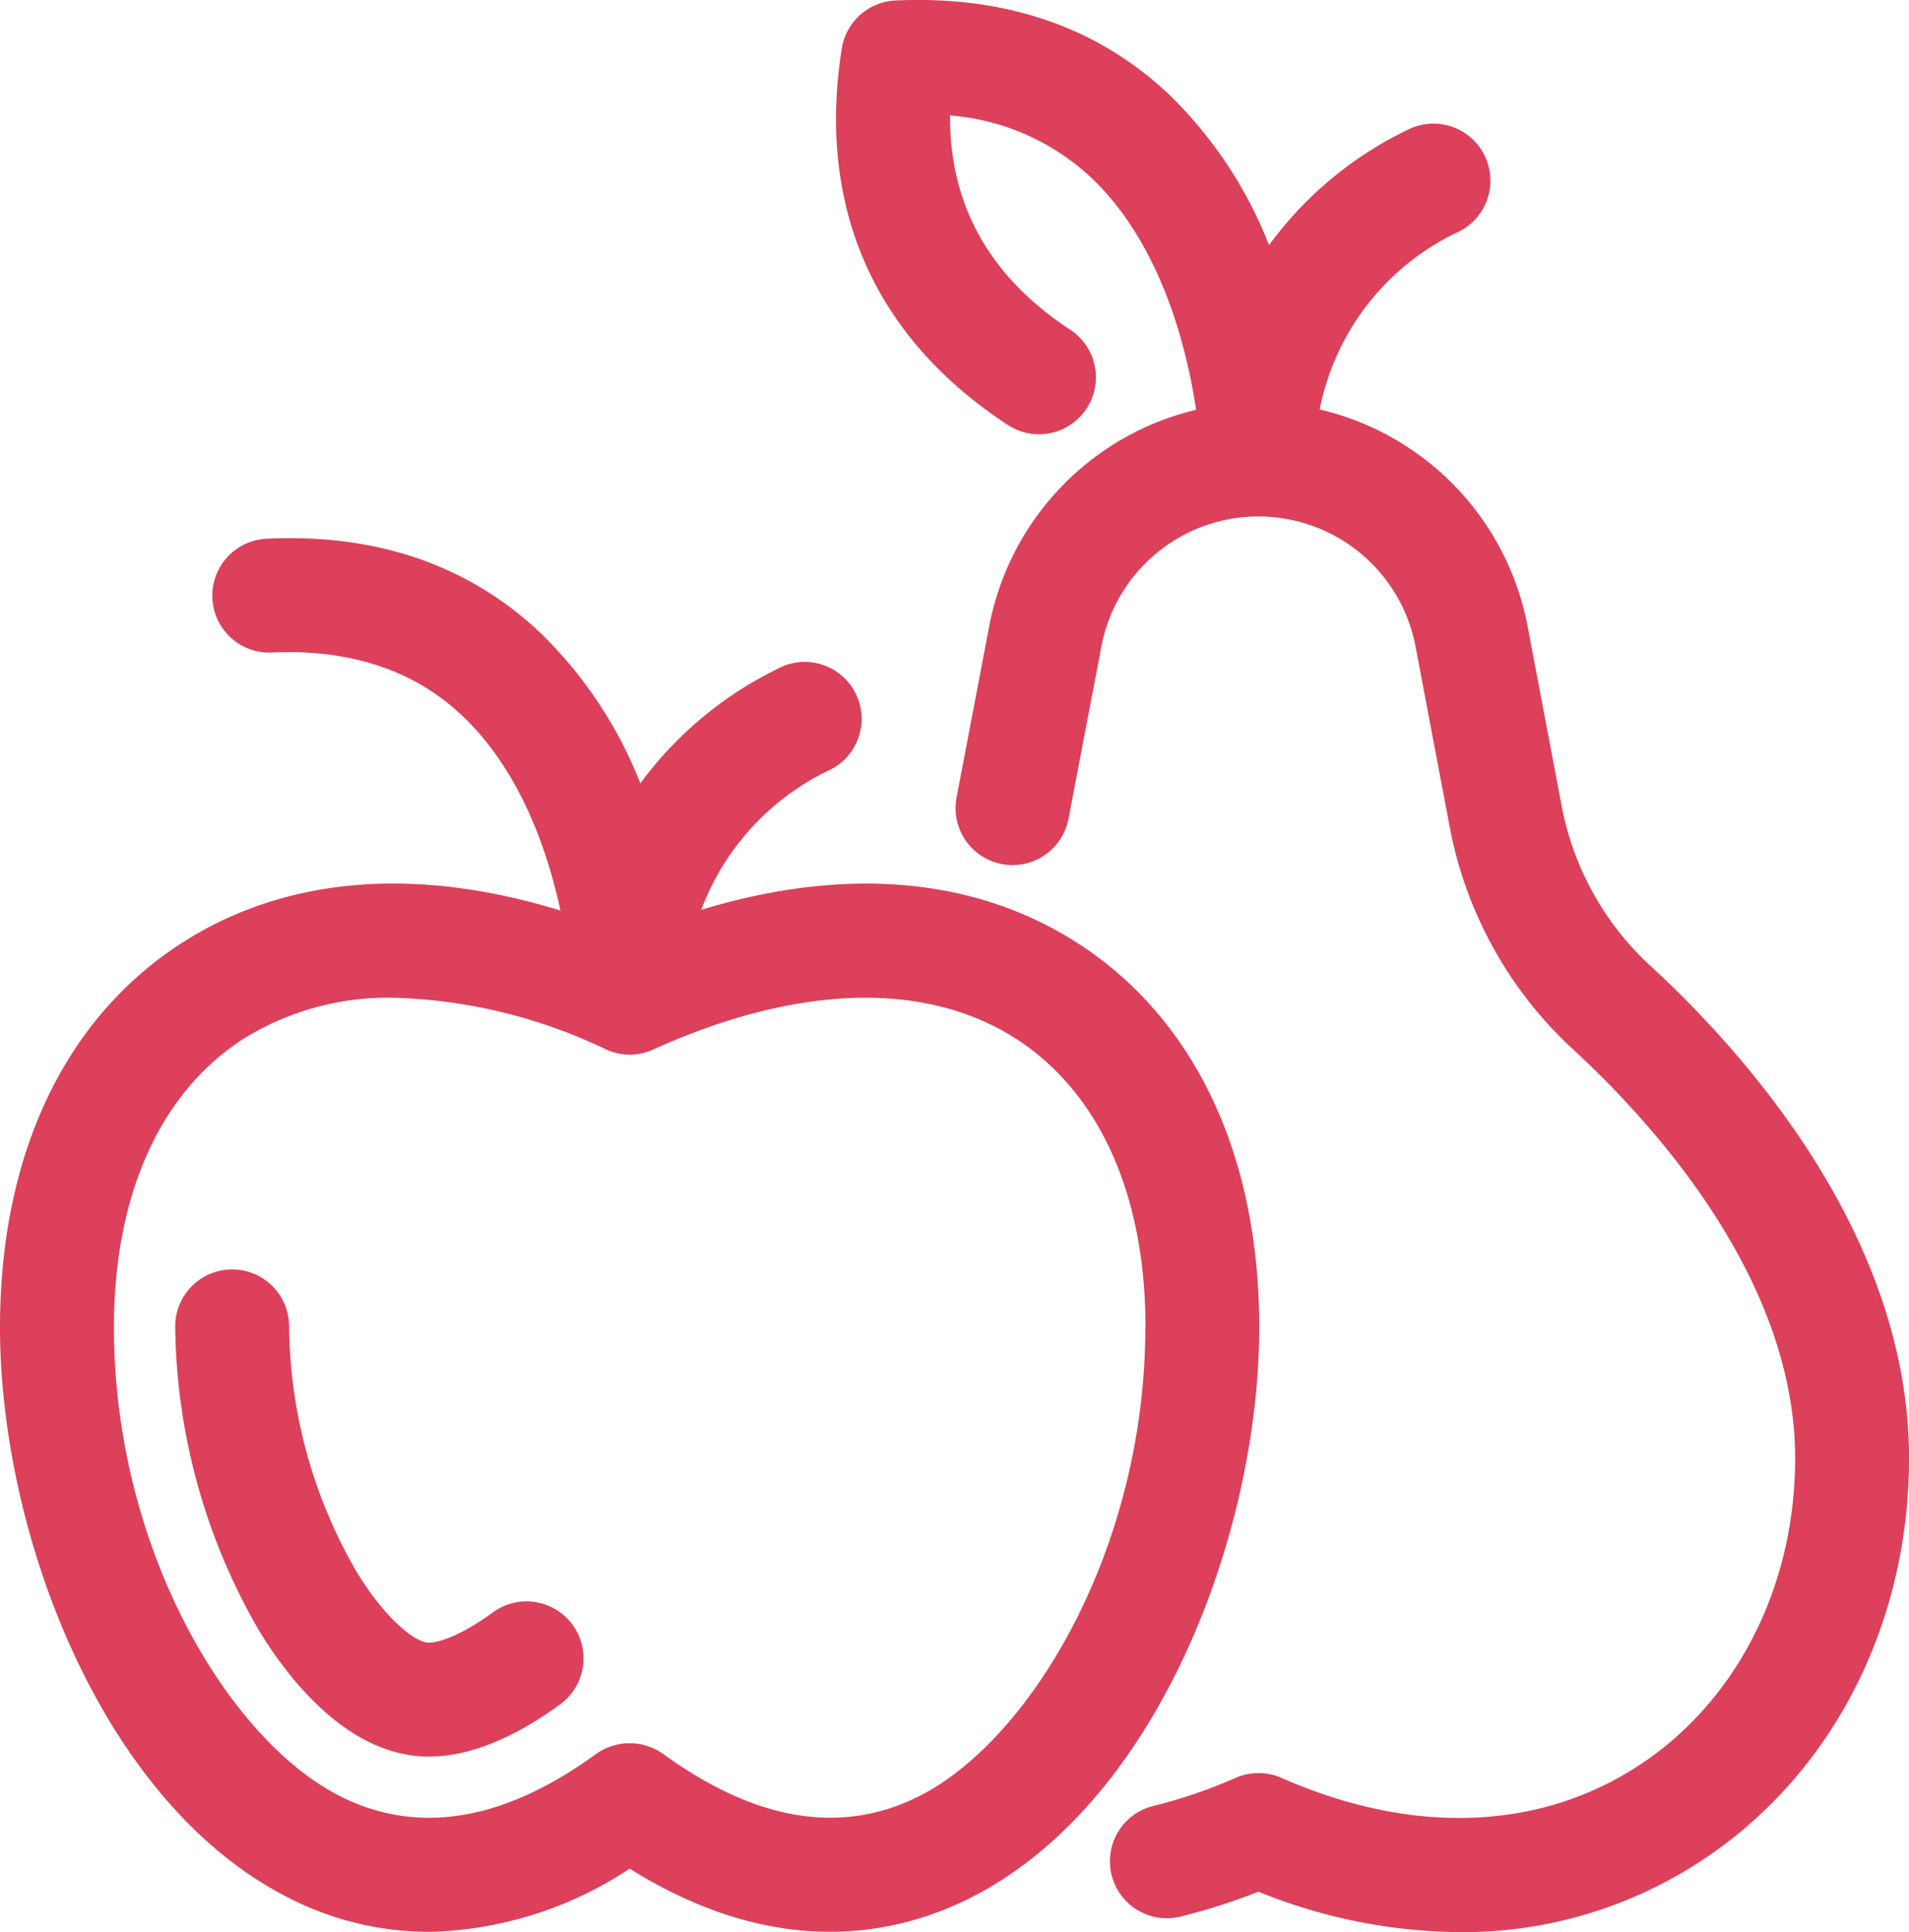
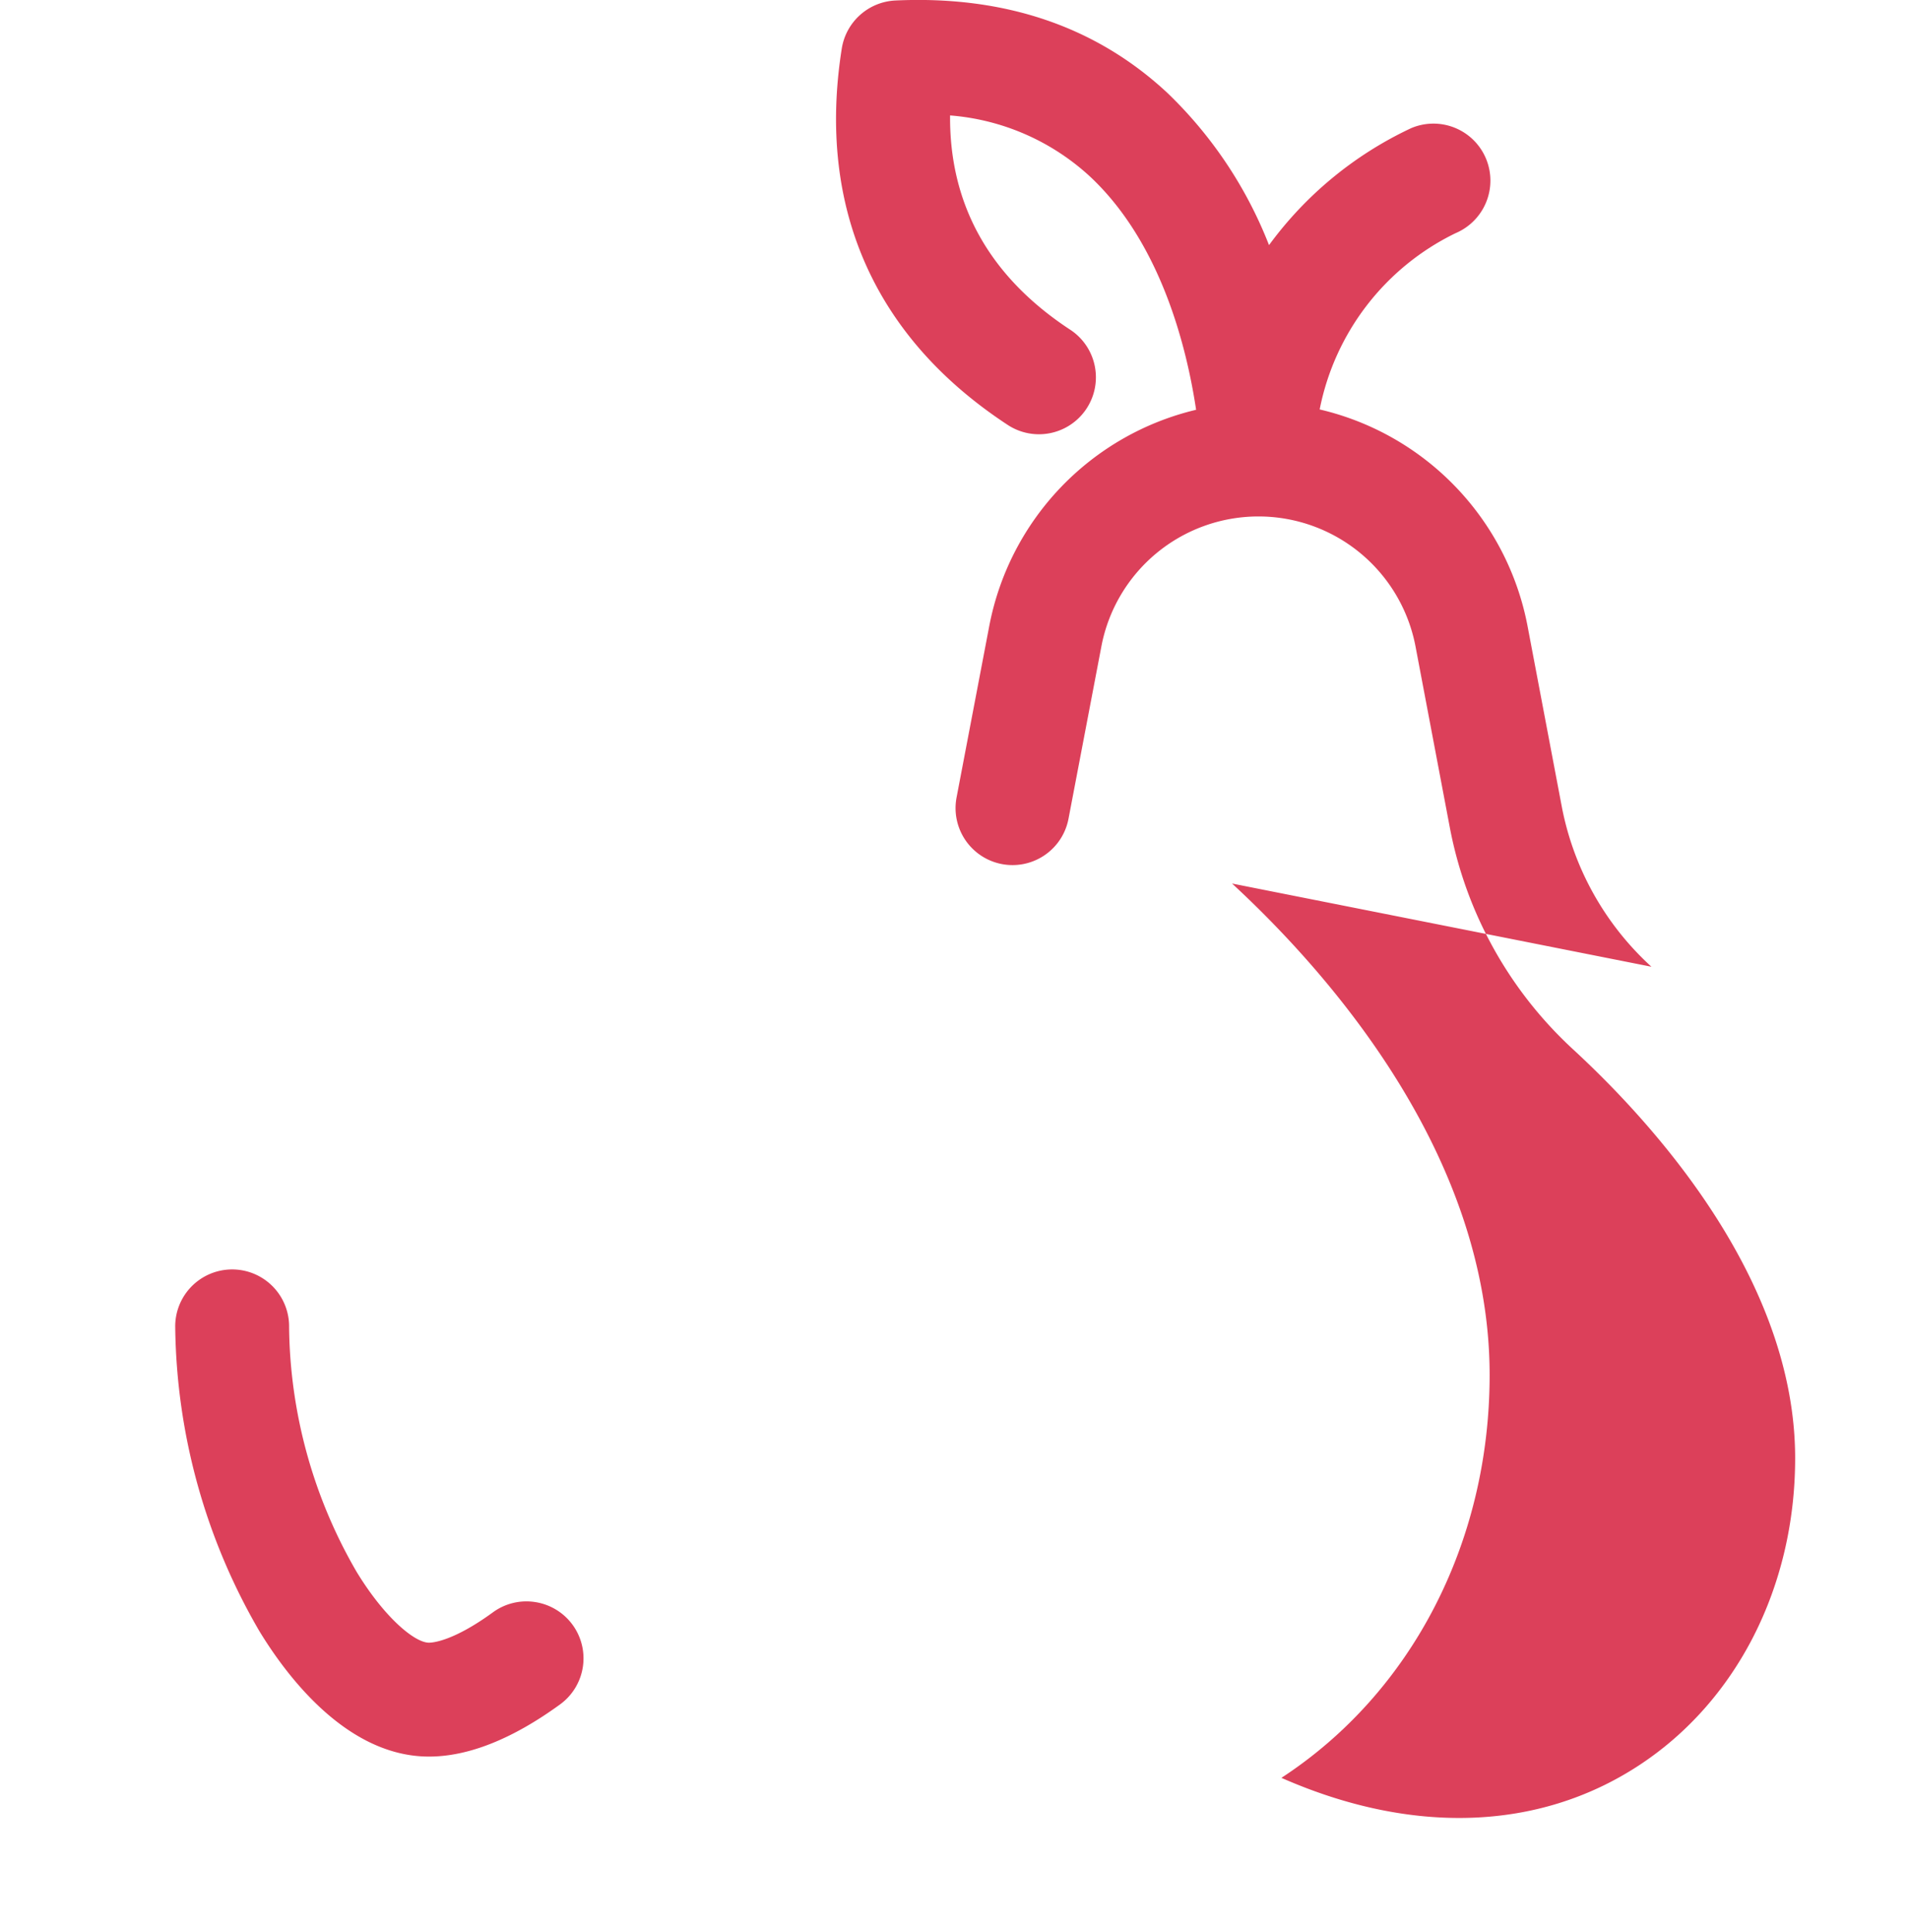
<svg xmlns="http://www.w3.org/2000/svg" id="ingredients" width="123.774" height="125.268" viewBox="0 0 123.774 125.268">
  <path id="Tracé_27" data-name="Tracé 27" d="M43.349,214.215a3.673,3.673,0,0,0-2.746.663c-2.572,1.874-3.908,1.969-4.149,1.969-.918,0-2.874-1.61-4.691-4.595A32.217,32.217,0,0,1,27.386,196.4a3.692,3.692,0,1,0-7.383,0,40.035,40.035,0,0,0,5.454,19.694c1.851,3.039,5.741,8.137,11,8.137,2.554,0,5.413-1.139,8.5-3.384a3.692,3.692,0,0,0-1.6-6.631" transform="translate(-8.642 -110.345)" fill="#dc405a" />
-   <path id="Tracé_28" data-name="Tracé 28" d="M148.31,110.369A18.833,18.833,0,0,1,142.5,100L140.266,88.22A17.86,17.86,0,0,0,126.8,74.237a16.174,16.174,0,0,1,8.819-11.432,3.7,3.7,0,0,0,1.963-4.834A3.694,3.694,0,0,0,132.731,56a24.074,24.074,0,0,0-9.215,7.583,27.6,27.6,0,0,0-6.571-9.85c-4.629-4.323-10.566-6.341-17.659-6.01a3.7,3.7,0,0,0-3.471,3.109C94.185,61.143,97.927,69.6,106.635,75.28a3.692,3.692,0,0,0,4.039-6.18c-5.252-3.429-7.885-8.11-7.838-13.925a15.126,15.126,0,0,1,9.052,3.942c4.593,4.277,6.283,11.029,6.9,15.142a17.86,17.86,0,0,0-13.4,13.96l-2.136,11.2a3.694,3.694,0,0,0,7.257,1.384l2.136-11.195a10.367,10.367,0,0,1,20.369-.006l2.232,11.781A26.191,26.191,0,0,0,143.3,115.79c5.351,4.95,14.328,14.968,14.328,26.443,0,8.336-3.8,15.787-10.155,19.932-6.479,4.232-14.7,4.514-23.154.791a3.71,3.71,0,0,0-2.966,0,32.7,32.7,0,0,1-5.334,1.821,3.693,3.693,0,0,0,1.749,7.176,40.26,40.26,0,0,0,5.06-1.615,35.378,35.378,0,0,0,13.037,2.622,28.176,28.176,0,0,0,15.647-4.608c8.454-5.519,13.5-15.283,13.5-26.118,0-14.3-10.462-26.1-16.7-31.864" transform="translate(-41.236 -47.691)" fill="#dc405a" />
-   <path id="Tracé_29" data-name="Tracé 29" d="M69.866,135.379c-6.623-4.269-15.031-5.006-24.4-2.157a16.42,16.42,0,0,1,8.146-8.981,3.693,3.693,0,0,0-.048-6.821,3.656,3.656,0,0,0-2.825.021,24.3,24.3,0,0,0-9.222,7.584,27.666,27.666,0,0,0-6.575-9.852c-4.636-4.328-10.579-6.355-17.66-6.01a3.692,3.692,0,1,0,.352,7.376c5.02-.229,9.142,1.117,12.249,4.015,3.739,3.485,5.565,8.6,6.456,12.714-9.434-2.905-17.9-2.184-24.562,2.11C4.183,140.272,0,149.119,0,160.291,0,173.6,6.537,191.08,18.652,197.245a20.085,20.085,0,0,0,9.178,2.24,24.509,24.509,0,0,0,12.995-4.1c9.557,5.973,17.313,4.325,22.167,1.857,12.114-6.162,18.652-23.639,18.652-36.955,0-11.171-4.183-20.018-11.778-24.911m4.394,24.911c0,14.357-7.431,26.719-14.614,30.375C54.6,193.23,49,192.316,43,187.948a3.749,3.749,0,0,0-4.349,0c-6,4.371-11.6,5.285-16.644,2.717-7.187-3.658-14.62-16.02-14.62-30.375,0-8.572,2.982-15.217,8.4-18.707a17.76,17.76,0,0,1,9.767-2.661,33.772,33.772,0,0,1,13.748,3.356,3.671,3.671,0,0,0,3.052,0c9.312-4.222,17.663-4.468,23.517-.7,5.414,3.487,8.4,10.131,8.4,18.707" transform="translate(0 -74.234)" fill="#dc405a" />
+   <path id="Tracé_28" data-name="Tracé 28" d="M148.31,110.369A18.833,18.833,0,0,1,142.5,100L140.266,88.22A17.86,17.86,0,0,0,126.8,74.237a16.174,16.174,0,0,1,8.819-11.432,3.7,3.7,0,0,0,1.963-4.834A3.694,3.694,0,0,0,132.731,56a24.074,24.074,0,0,0-9.215,7.583,27.6,27.6,0,0,0-6.571-9.85c-4.629-4.323-10.566-6.341-17.659-6.01a3.7,3.7,0,0,0-3.471,3.109C94.185,61.143,97.927,69.6,106.635,75.28a3.692,3.692,0,0,0,4.039-6.18c-5.252-3.429-7.885-8.11-7.838-13.925a15.126,15.126,0,0,1,9.052,3.942c4.593,4.277,6.283,11.029,6.9,15.142a17.86,17.86,0,0,0-13.4,13.96l-2.136,11.2a3.694,3.694,0,0,0,7.257,1.384l2.136-11.195a10.367,10.367,0,0,1,20.369-.006l2.232,11.781A26.191,26.191,0,0,0,143.3,115.79c5.351,4.95,14.328,14.968,14.328,26.443,0,8.336-3.8,15.787-10.155,19.932-6.479,4.232-14.7,4.514-23.154.791c8.454-5.519,13.5-15.283,13.5-26.118,0-14.3-10.462-26.1-16.7-31.864" transform="translate(-41.236 -47.691)" fill="#dc405a" />
</svg>